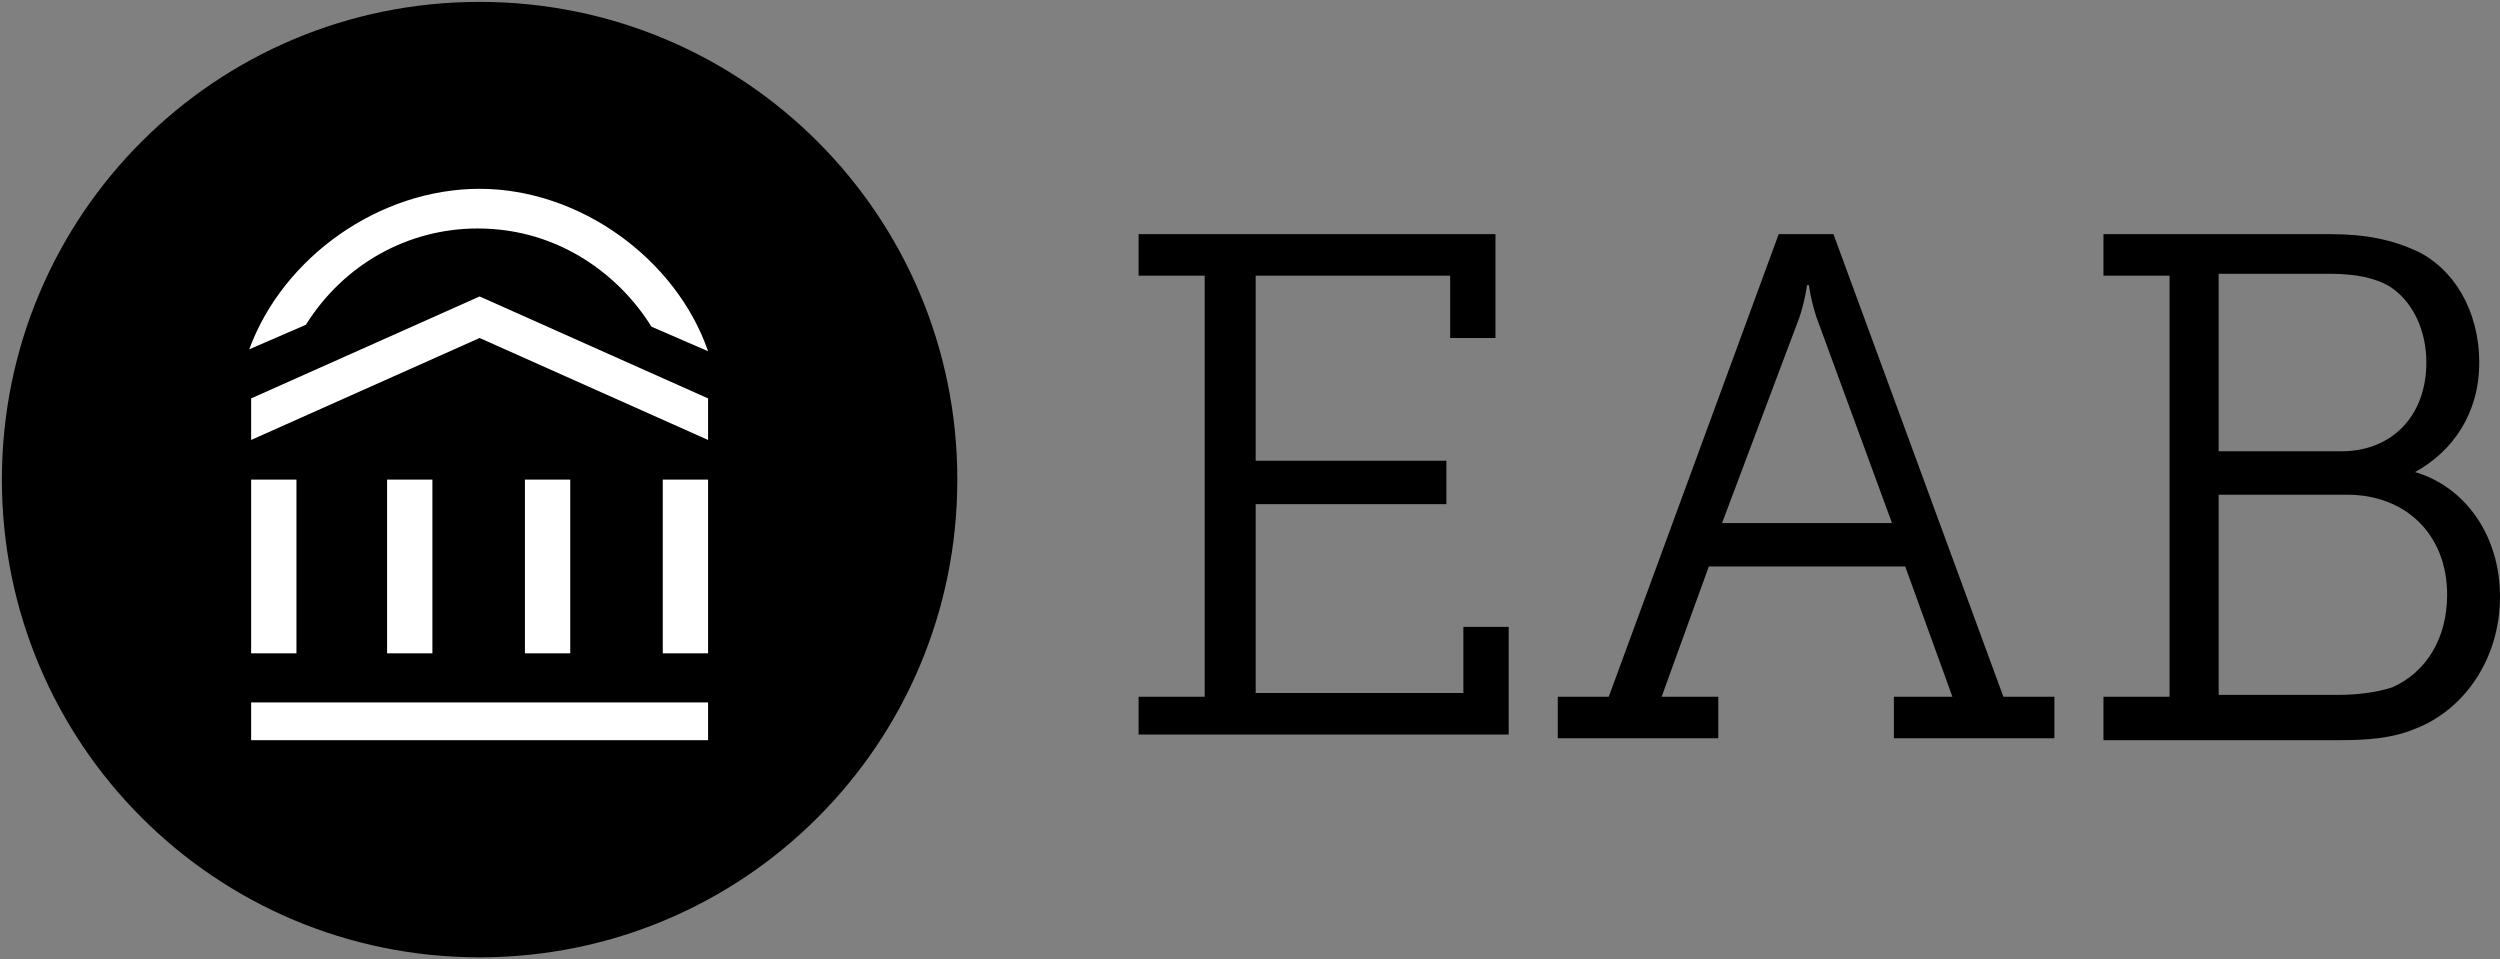
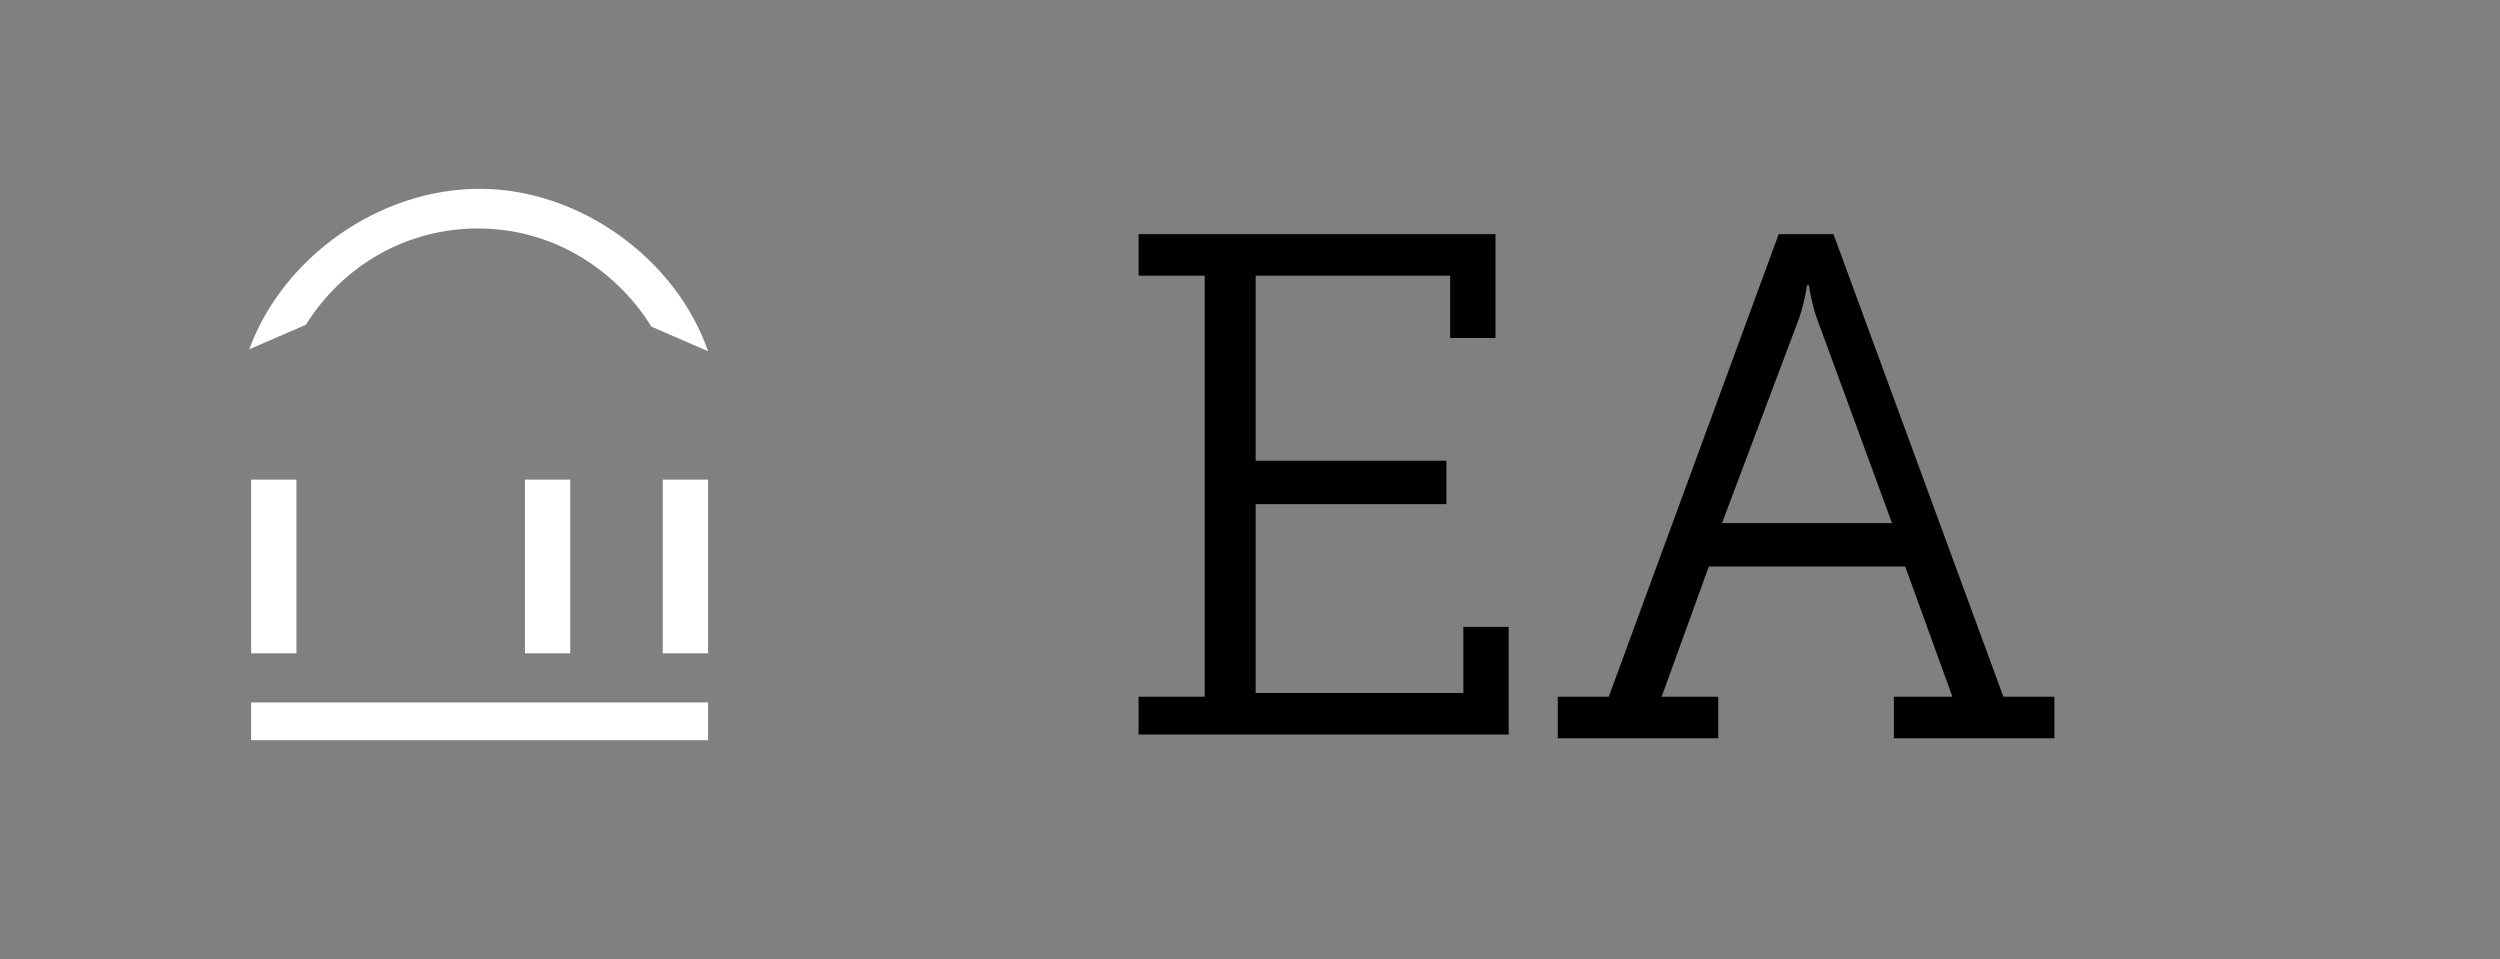
<svg xmlns="http://www.w3.org/2000/svg" viewBox="0 0 132.4 50.8" enable-background="new 0 0 132.4 50.8">
  <rect x="0" y="0" width="132.4" height="50.8" fill="#808080" stroke="none" />
-   <path d="M50.7,25.4c0,14-11.3,25.3-25.3,25.3S0.1,39.4,0.1,25.4S11.4,0.1,25.4,0.1S50.7,11.4,50.7,25.4" />
  <path d="M60.3,36.9h3.5V14.6h-3.5v-2.2h18.9v5.5h-2.4v-3.3H66.5v9.8h10.1v2.3H66.5v10h11v-3.5h2.4v5.7H60.3V36.9z" />
  <path d="m82.5 36.9h2.7l9-24.5h2.9l9 24.5h2.7v2.2h-8.5v-2.2h3.1l-2.5-6.9h-10.4l-2.5 6.9h3v2.2h-8.5v-2.2m17.7-9.2l-4-10.9c-.3-.9-.4-1.7-.4-1.7h-.1c0 0-.1.8-.4 1.7l-4.1 10.9h9" />
-   <path d="m111.4 36.9h3.5v-22.3h-3.5v-2.2h12c1.9 0 3.3.3 4.6.9 1.9.9 3.3 3.1 3.3 5.9 0 2.7-1.4 4.7-3.4 5.8 2.7.8 4.5 3.4 4.5 6.6 0 3.3-1.9 6-4.5 7-1.2.5-2.5.6-4 .6h-12.5c0 0 0-2.3 0-2.3m12.6-13c2.7 0 4.5-1.9 4.5-4.7 0-1.7-.7-3.2-1.9-4-.8-.5-1.9-.7-3.2-.7h-5.9v9.4h6.5m-.1 12.9c.8 0 1.9-.1 2.8-.4 1.8-.8 2.9-2.6 2.9-4.9 0-3.2-2.2-5.3-5.3-5.3h-6.8v10.6c0 0 6.4 0 6.4 0" />
  <g fill="#fff">
    <path d="m25.4 10c5.3 0 10.4 3.7 12.1 8.6l-3-1.3c-1.6-2.6-4.8-5.2-9.2-5.2-3.7 0-7.1 1.9-9.1 5.1l-3 1.3c1.8-4.9 6.9-8.5 12.2-8.5" />
-     <path d="m25.4 17.9l-12.1 5.4v-2.2l12.1-5.4 12.1 5.4v2.2z" />
    <path d="m13.3 37.2h24.2v2h-24.2z" />
    <path d="m27.8 25.4h2.4v9.2h-2.4z" />
-     <path d="m20.5 25.4h2.4v9.2h-2.4z" />
    <path d="m13.3 25.4h2.4v9.2h-2.4z" />
    <path d="m35.1 25.4h2.4v9.2h-2.4z" />
  </g>
</svg>